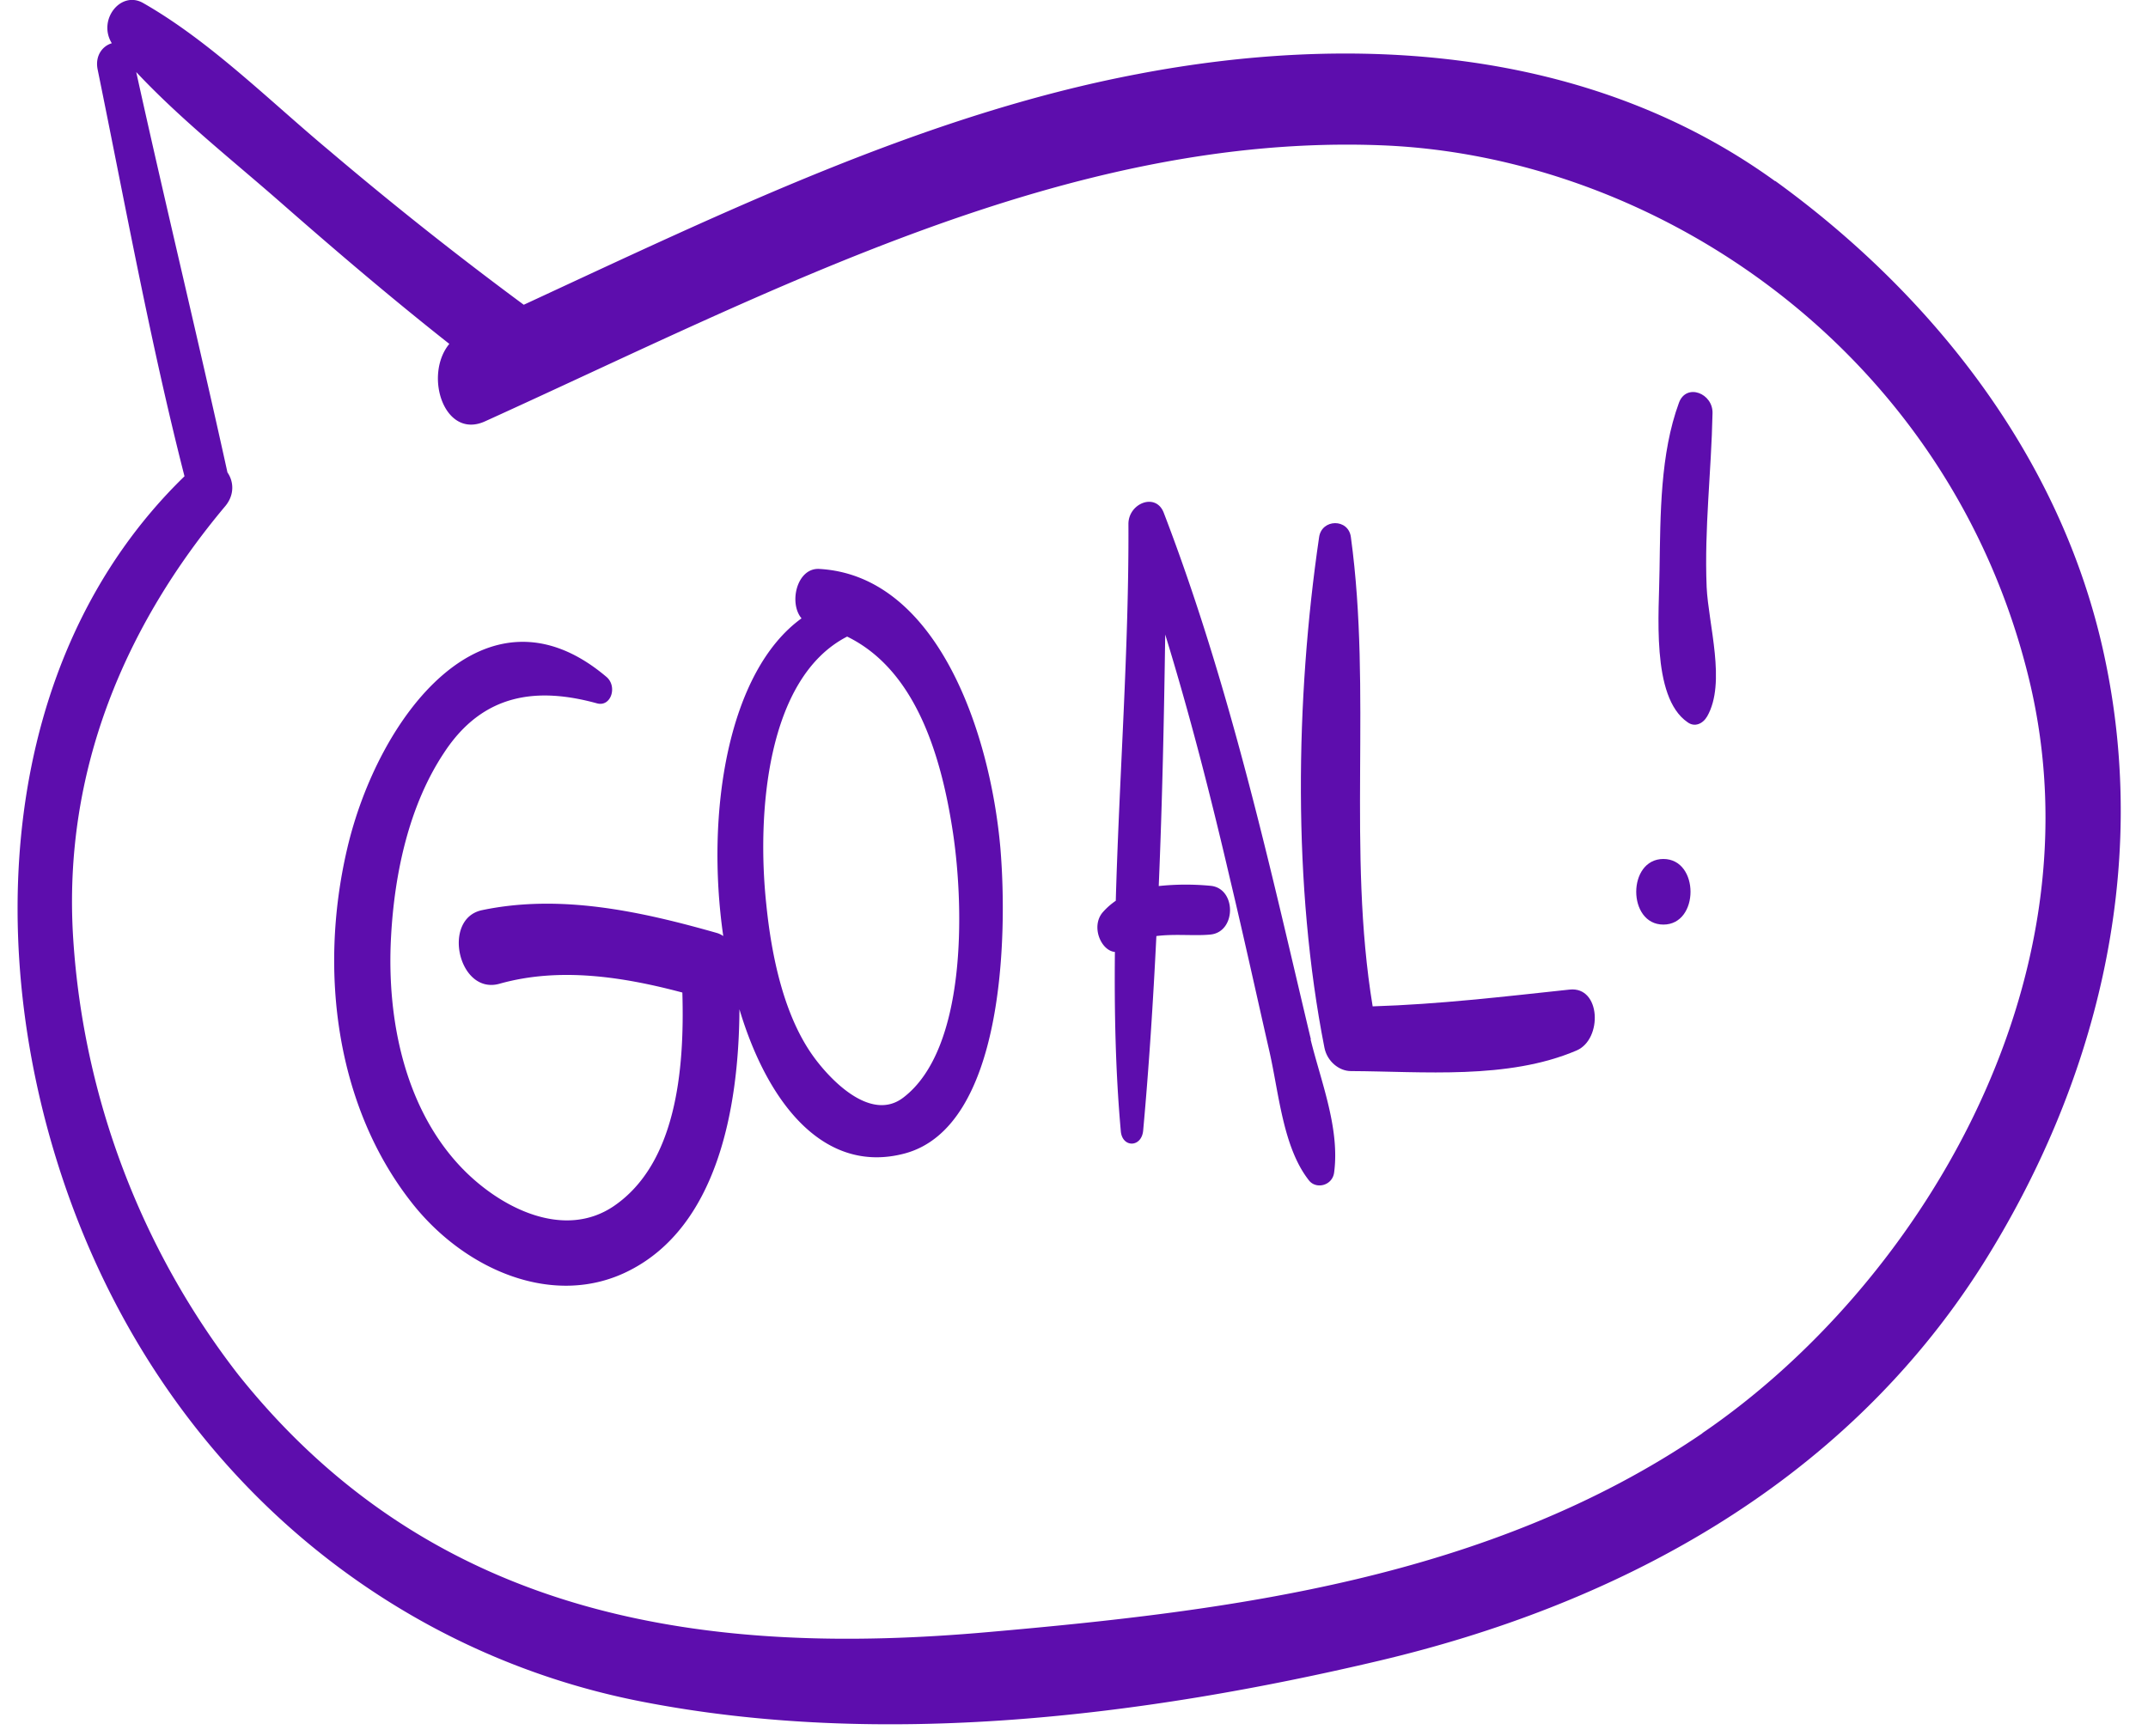
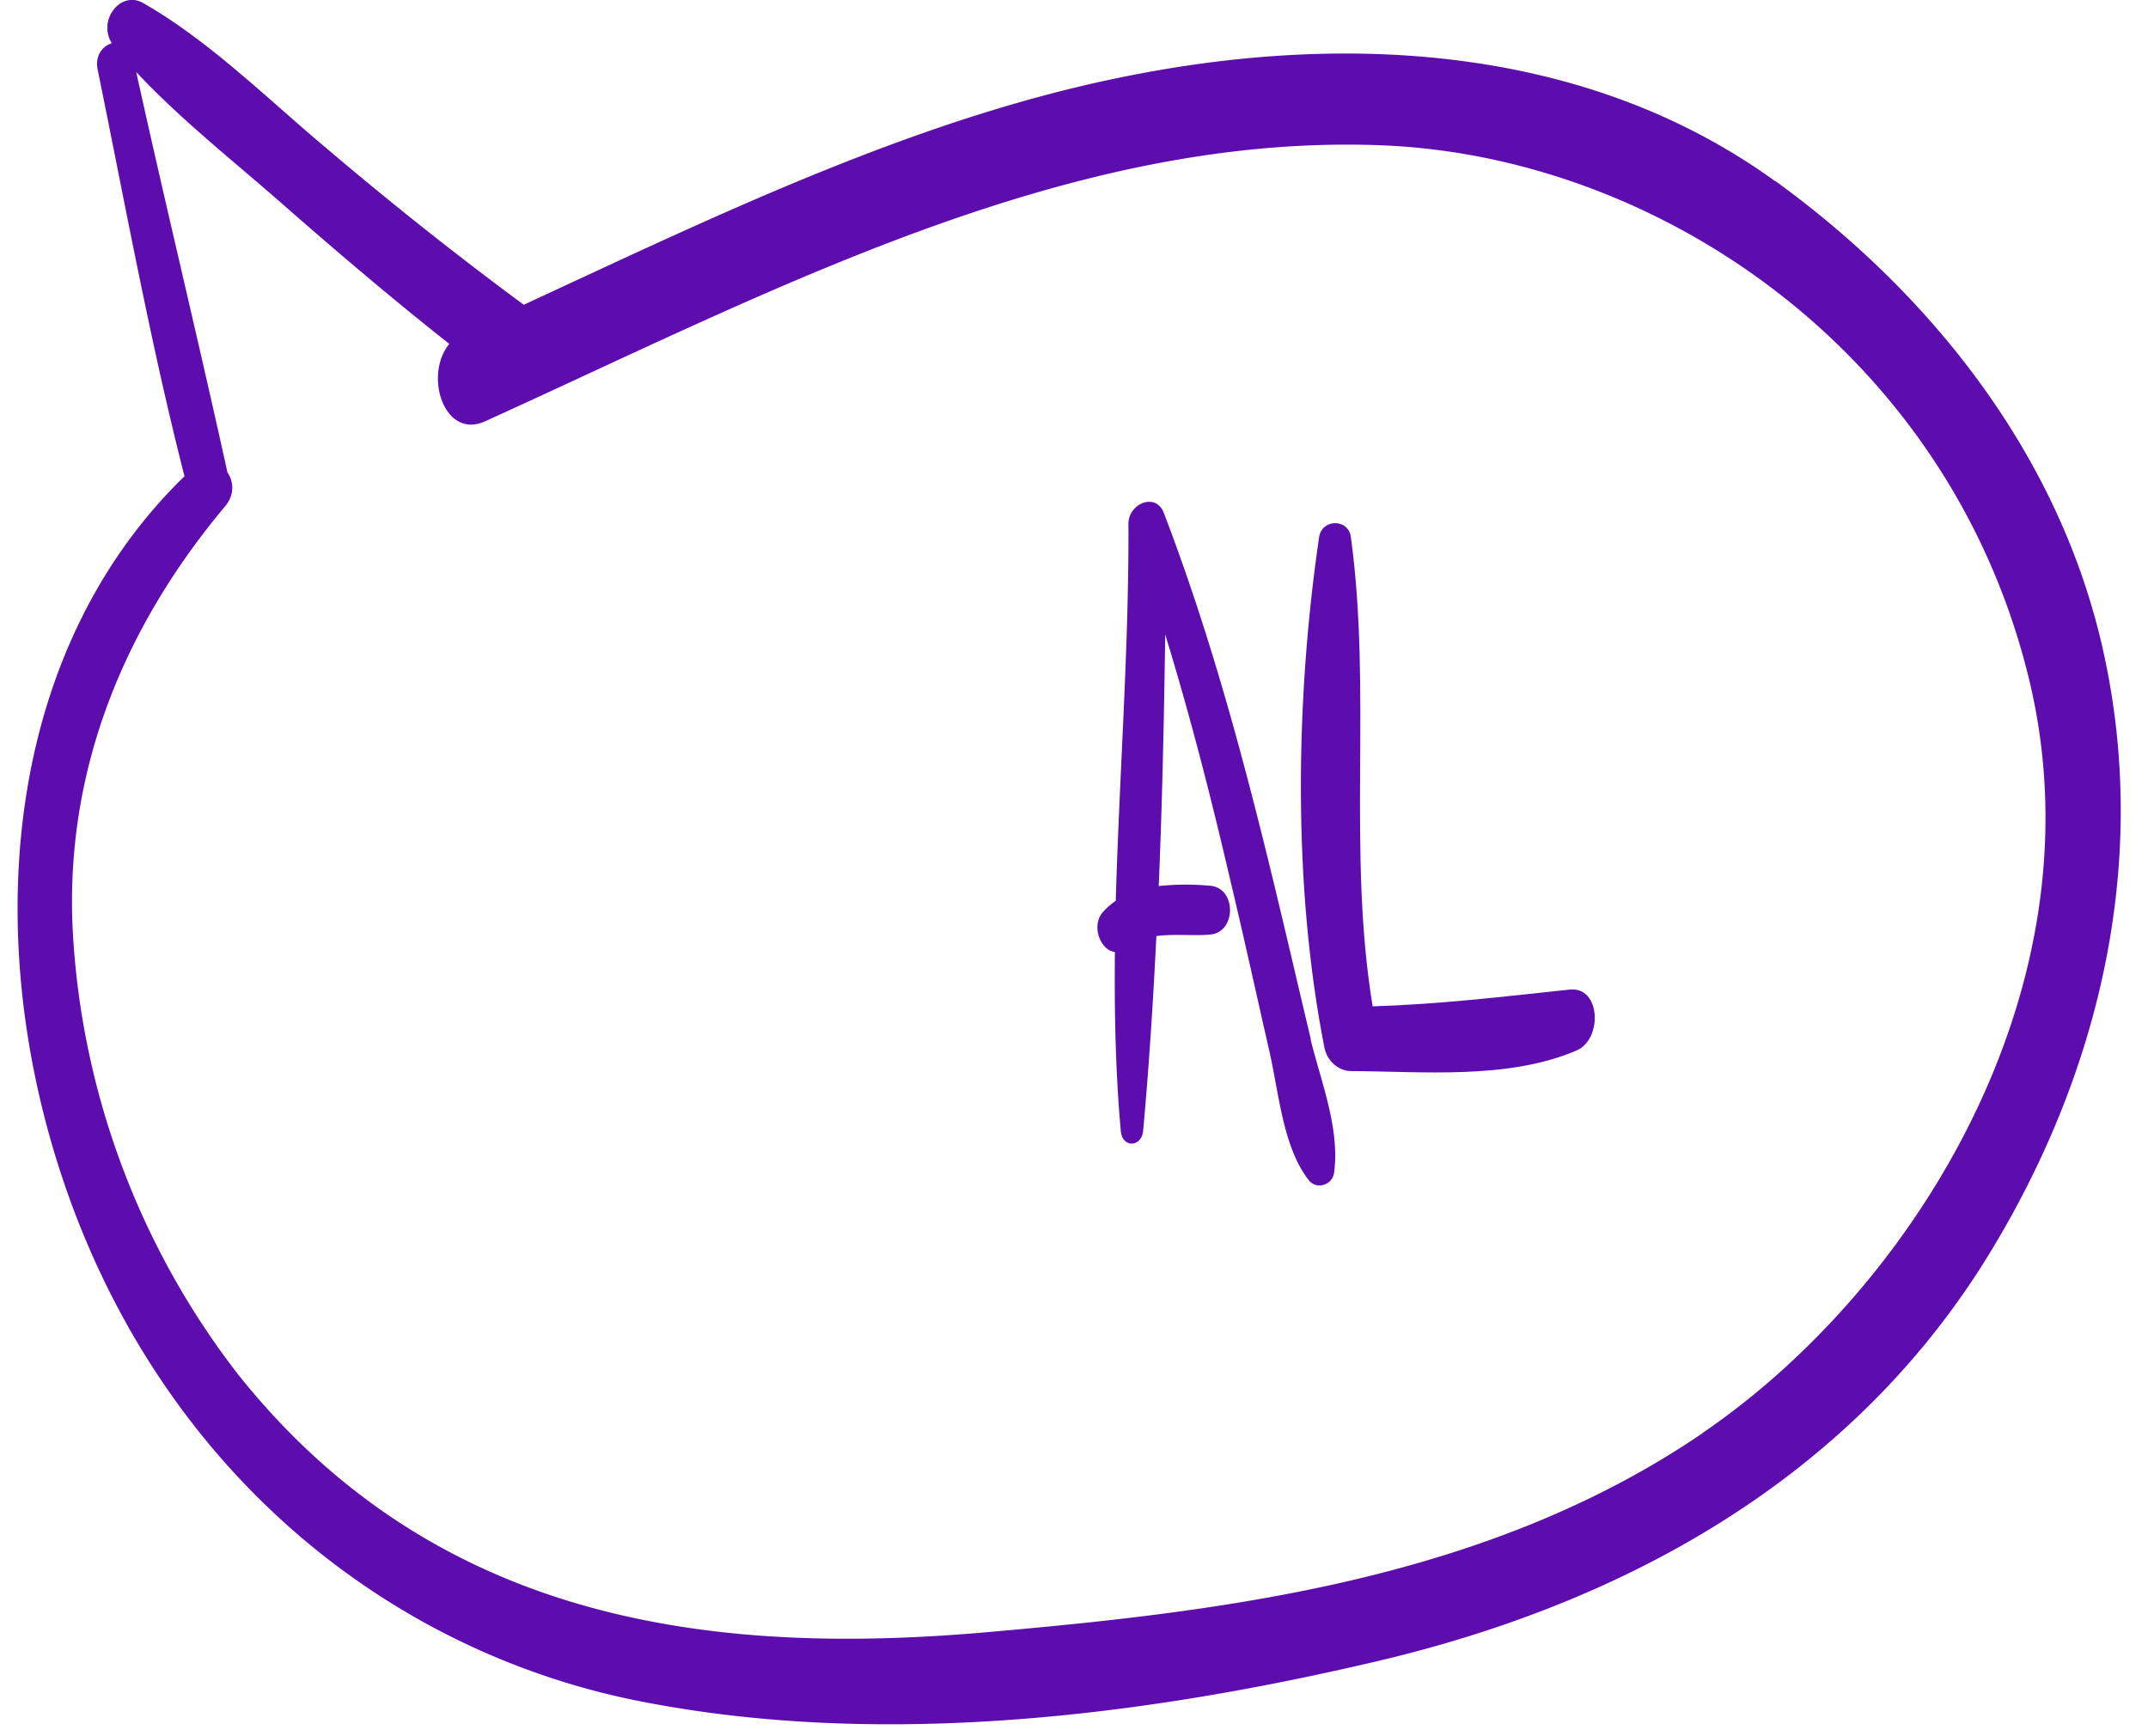
<svg xmlns="http://www.w3.org/2000/svg" width="73" height="59" viewBox="0 0 73 59" fill="none">
  <path d="M57.86 48.72c-7.26 4.95-16.06 6.04-24.27 6.76-9.35.83-18.76-.3-25.5-8.76a27.02 27.02 0 0 1-5.6-14.78C2.11 26.18 4.3 21.2 7.66 17.2c.32-.39.28-.84.07-1.14-1-4.55-2.1-9.07-3.1-13.61 1.53 1.63 3.3 3.02 4.94 4.46 1.87 1.64 3.76 3.25 5.7 4.78-.88 1.07-.17 3.27 1.22 2.63 9.76-4.43 19.79-9.8 30.47-9.38 9.4.37 19.31 7.05 22 18.16 2.5 10.35-3.82 20.65-11.11 25.62Zm2.47-42.56c-6.4-4.63-14.49-5.02-21.68-3.64-7.22 1.37-14.07 4.7-20.85 7.84a124.9 124.9 0 0 1-6.61-5.24C9.14 3.41 7.14 1.4 4.86.1 4.1-.33 3.31.68 3.8 1.47c-.31.09-.58.42-.48.9.94 4.6 1.79 9.28 2.95 13.82C-.06 22.34-.7 32.4 2.42 40.9c3.45 9.38 10.97 15.3 19.37 16.94 8.17 1.6 17.02.52 25.1-1.39 7.77-1.84 15.64-5.79 20.5-13.48 3.78-6.01 5.72-13.3 4.12-20.7-1.5-6.97-6.12-12.46-11.18-16.12Z" fill="#5D0DAD" />
-   <path d="M30.7 37.31c-1.04.8-2.34-.44-3-1.32-1.05-1.4-1.48-3.47-1.66-5.27-.32-3.03 0-7.67 2.75-9.08 2.23 1.09 3.17 3.81 3.6 6.69.38 2.56.46 7.34-1.69 8.98Zm3.3-8.46c-.35-4.02-2.18-9.29-6.16-9.51-.76-.04-1.04 1.16-.6 1.68-2.49 1.8-3.27 6.57-2.66 10.8a.76.76 0 0 0-.2-.1c-2.6-.74-5.33-1.34-8-.78-1.38.29-.8 2.9.6 2.5 2.03-.57 4.18-.24 6.21.3.08 2.67-.22 5.82-2.33 7.26-1.68 1.14-3.81.09-5.13-1.26-1.93-1.98-2.6-5-2.44-7.9.12-2.21.63-4.49 1.8-6.25 1.34-2.05 3.2-2.23 5.2-1.68.48.13.7-.58.32-.9-4.12-3.49-7.78 1.36-8.82 5.88-.97 4.19-.34 8.76 2.2 11.99 1.81 2.31 4.87 3.62 7.42 2.3 2.92-1.5 3.7-5.39 3.72-8.87.98 3.27 2.92 5.62 5.62 4.9 3.35-.9 3.5-7.33 3.25-10.36Z" fill="#5D0DAD" />
  <path d="M44.55 35.33c-.47-1.97-.92-3.93-1.4-5.89-1-4.09-2.11-8.13-3.6-12.01-.27-.7-1.2-.32-1.2.38.02 4.23-.31 8.53-.43 12.81-.16.11-.31.24-.45.4-.4.48-.05 1.3.42 1.34-.02 2.04.02 4.07.2 6.08.04.58.7.58.76 0 .2-2.19.34-4.4.45-6.62.62-.08 1.3 0 1.82-.05.91-.07.91-1.6 0-1.66a8.81 8.81 0 0 0-1.74.01c.12-2.85.18-5.7.22-8.55.84 2.73 1.55 5.51 2.2 8.3.47 1.97.9 3.94 1.35 5.91.32 1.43.46 3.23 1.33 4.34.24.32.8.19.86-.26.2-1.5-.45-3.1-.8-4.53Z" fill="#5D0DAD" />
  <path d="M53.34 33.64c-2.25.24-4.43.5-6.69.57-.87-5.28-.02-10.68-.74-15.95-.08-.64-.99-.63-1.08 0-.81 5.52-.9 11.87.18 17.35.09.47.5.8.9.8 2.44.01 5.33.3 7.67-.7.89-.38.83-2.19-.24-2.07Z" fill="#5D0DAD" />
-   <path d="M58 19.94c-.08-1.98.16-3.91.2-5.88.03-.69-.89-1.05-1.14-.37-.64 1.74-.63 3.8-.66 5.66-.01 1.44-.3 4.34.95 5.2.24.18.52.06.67-.2.65-1.14.04-3.12-.02-4.4Z" fill="#5D0DAD" />
-   <path d="M56.53 29.2c-1.23 0-1.23 2.23 0 2.23s1.23-2.23 0-2.23Z" fill="#5D0DAD" />
</svg>